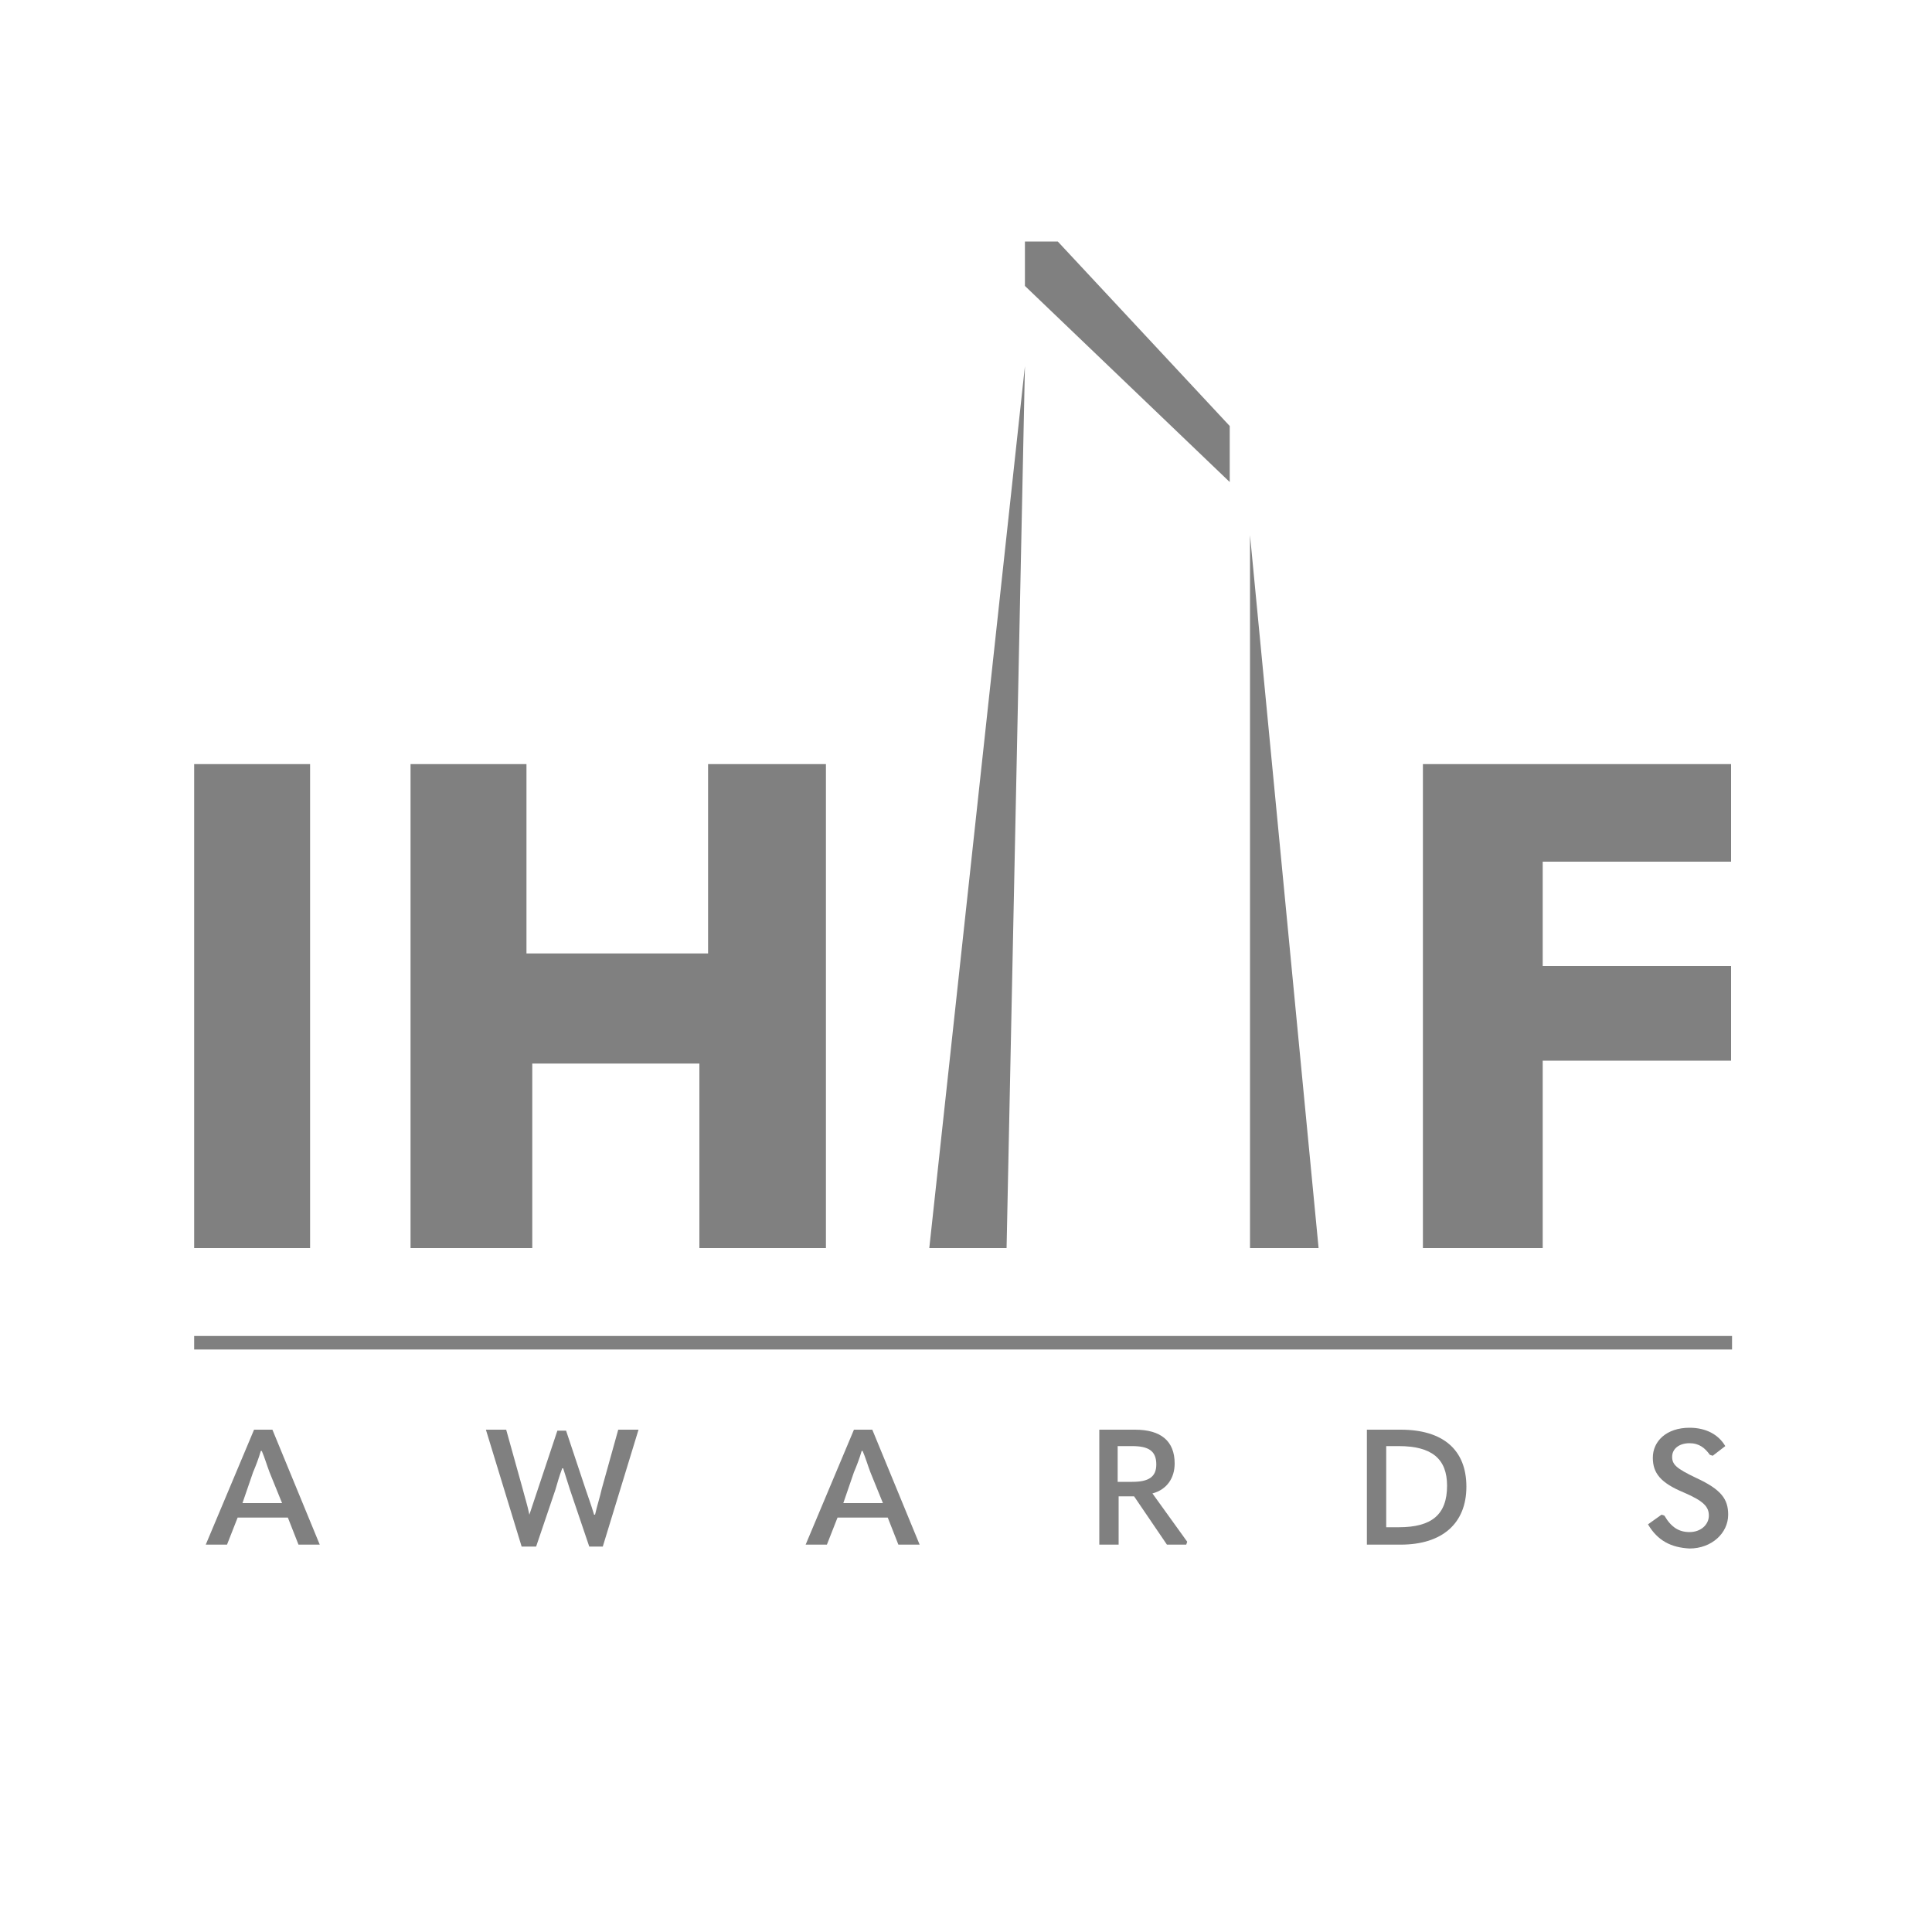
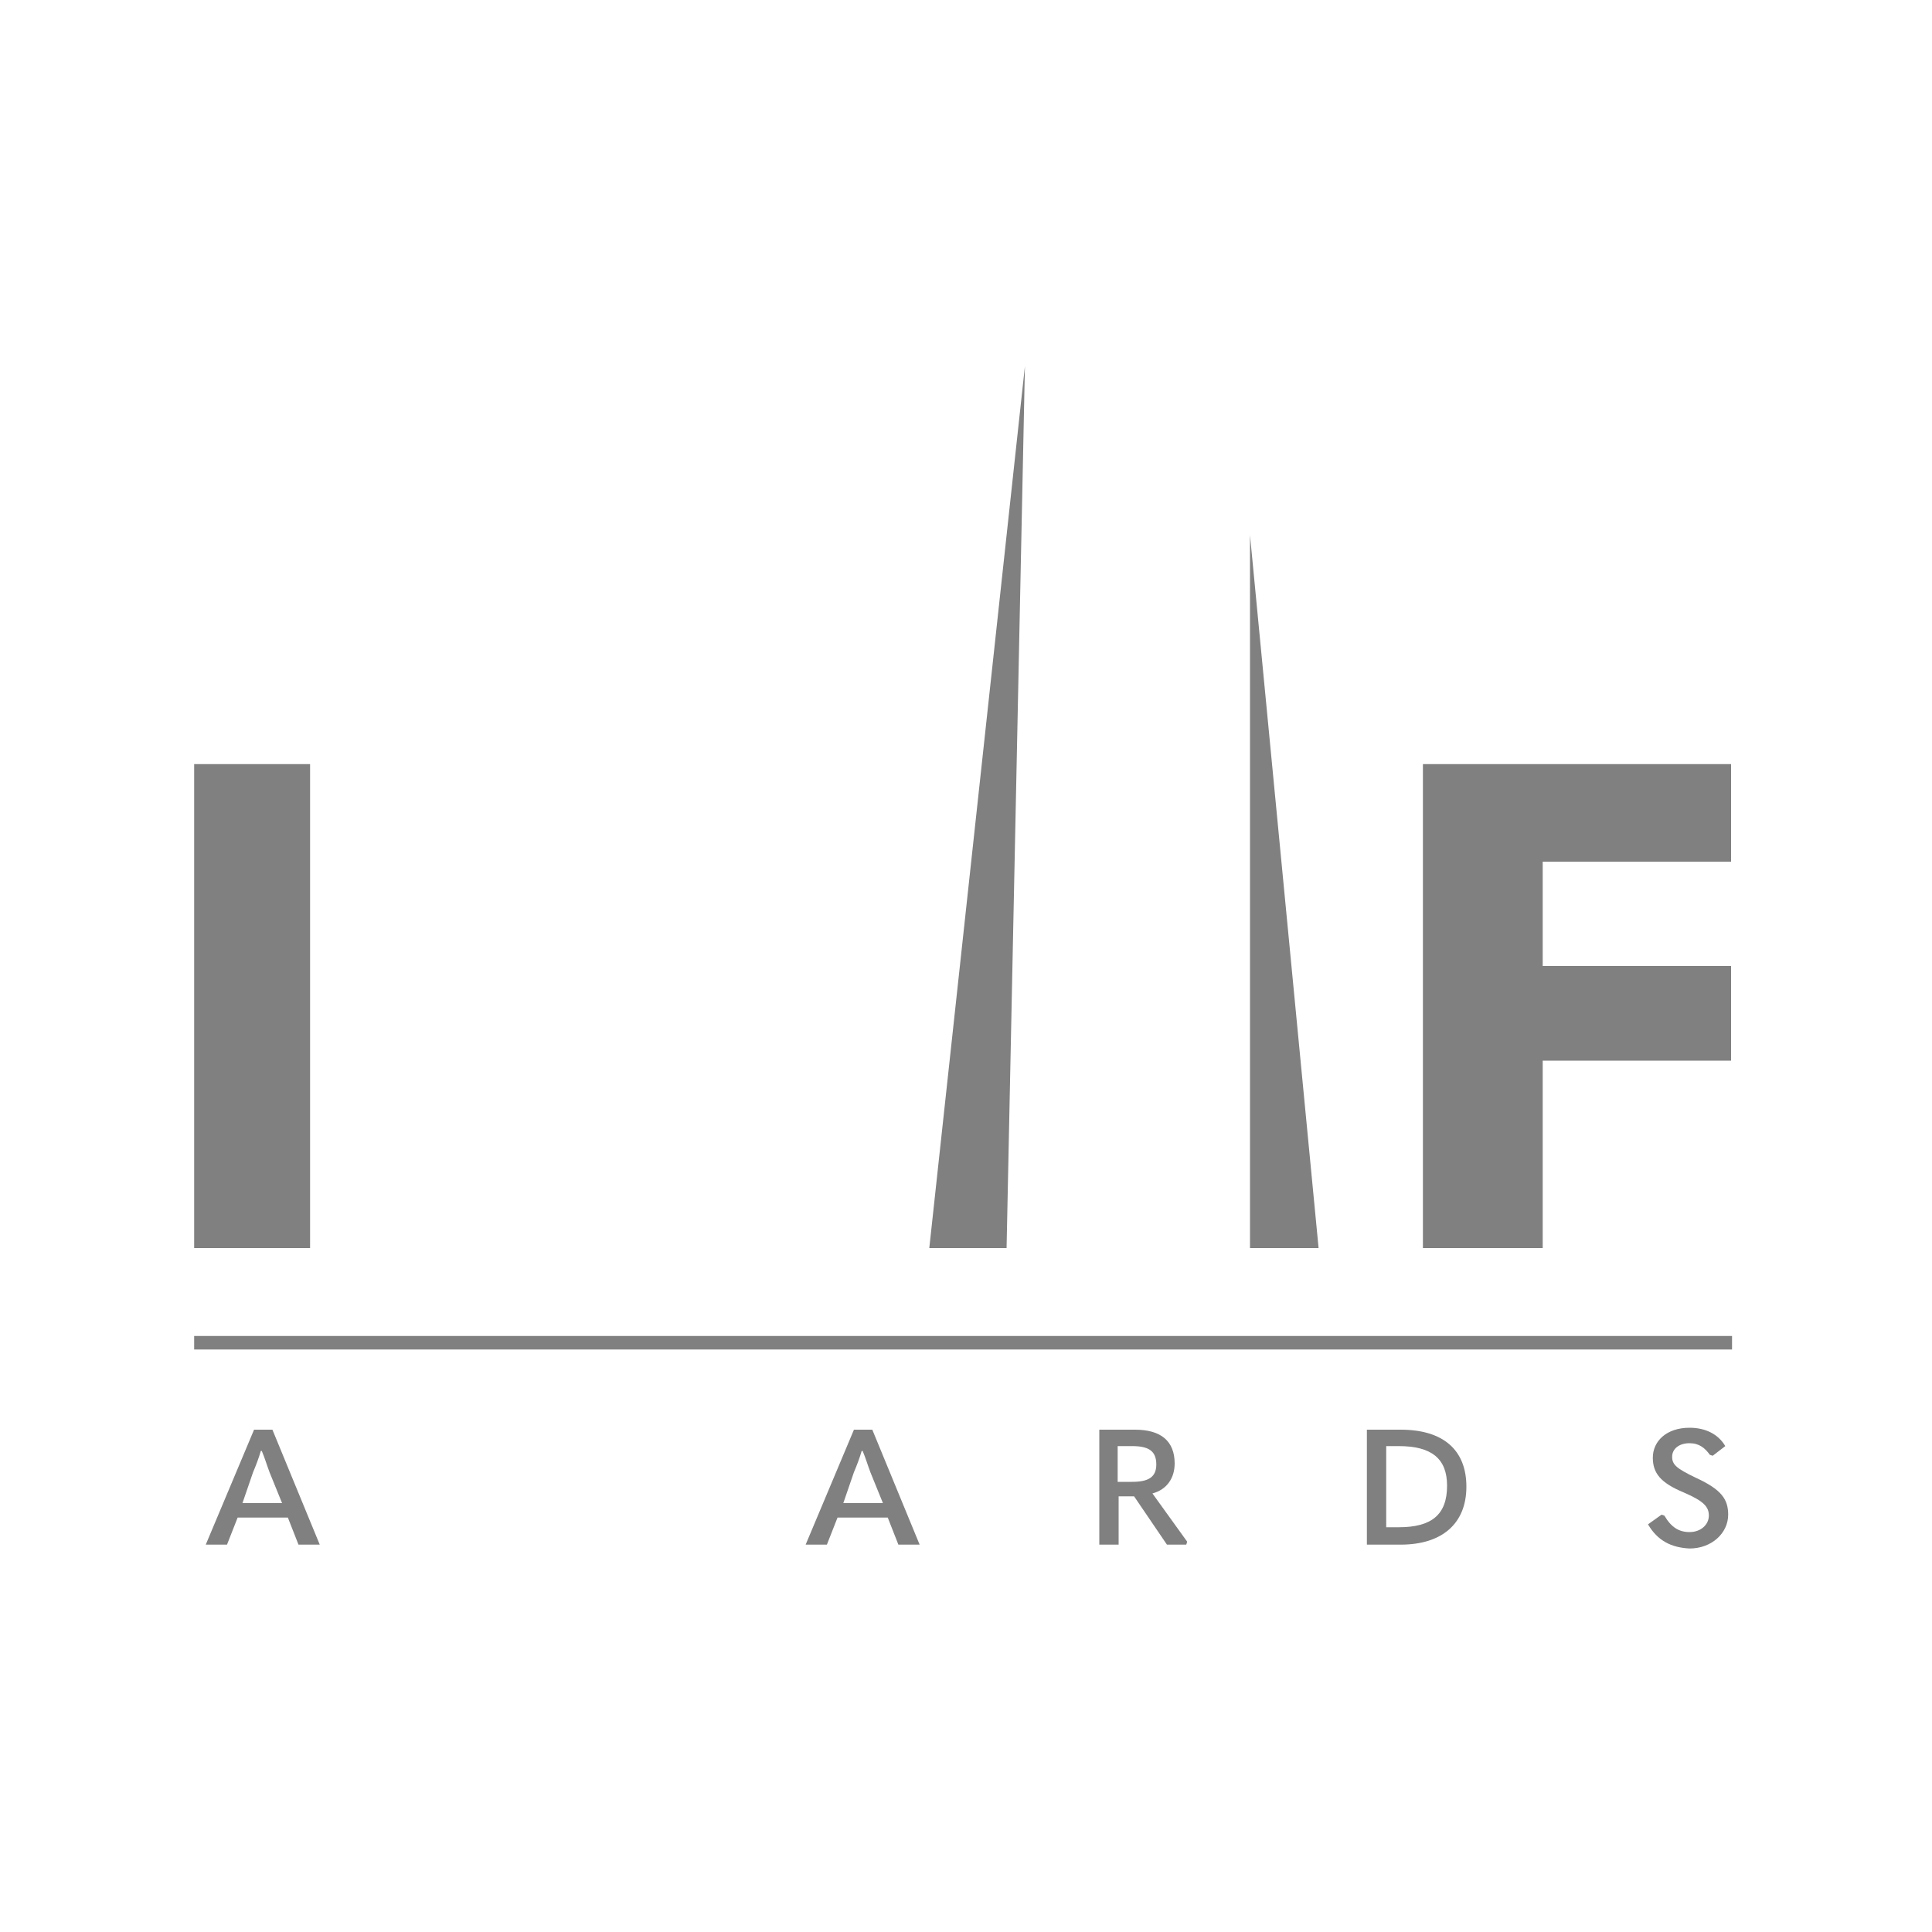
<svg xmlns="http://www.w3.org/2000/svg" version="1.0" x="0px" y="0px" viewBox="0 0 200 200" style="enable-background:new 0 0 200 200;" xml:space="preserve">
  <style type="text/css">
	.st0{fill:#FFFFFF;}
	.st1{fill:#005A9B;}
	.st2{fill:#E03A3E;}
	.st3{fill:#A7A9AC;}
	.st4{fill:#59118E;}
	.st5{fill-rule:evenodd;clip-rule:evenodd;fill:#CF4044;}
	.st6{fill-rule:evenodd;clip-rule:evenodd;}
	.st7{fill-rule:evenodd;clip-rule:evenodd;fill:#1879BF;}
	.st8{fill-rule:evenodd;clip-rule:evenodd;fill:#3A9BD9;}
	.st9{fill-rule:evenodd;clip-rule:evenodd;fill:#FFFFFF;}
	.st10{fill:#003366;}
	.st11{fill:#FFCC00;}
	.st12{fill:#C41130;}
	.st13{fill:#002A54;}
	.st14{opacity:0.73;}
	.st15{fill:#464646;}
	.st16{fill:#6C6C6C;}
	.st17{fill:#A9A9A9;}
	.st18{fill:#2B2B2B;}
	.st19{fill:#343434;}
	.st20{fill-rule:evenodd;clip-rule:evenodd;fill:#6B6B6B;}
	.st21{fill-rule:evenodd;clip-rule:evenodd;fill:#646464;}
	.st22{fill-rule:evenodd;clip-rule:evenodd;fill:#858585;}
	.st23{fill:#292929;}
	.st24{fill:#C5C5C5;}
	.st25{fill:#4A4A4A;}
	.st26{fill:#222222;}
	.st27{fill:#808080;}
	.st28{fill:#8A8A8A;}
	.st29{fill:#666666;}
	.st30{fill-rule:evenodd;clip-rule:evenodd;fill:#E1E1E1;}
	.st31{fill:#7C7C7C;}
	.st32{fill-rule:evenodd;clip-rule:evenodd;fill:#7C7C7C;}
	.st33{fill-rule:evenodd;clip-rule:evenodd;fill:#B7B7B7;}
</style>
  <g id="Layer_1">
</g>
  <g id="Layer_2">
    <rect x="20.1" y="79.1" class="st27" width="12" height="50.1" />
-     <polygon class="st27" points="42.5,79.1 54.5,79.1 54.5,98.7 73.3,98.7 73.3,79.1 85.5,79.1 85.5,129.2 72.4,129.2 72.4,110.1    55.1,110.1 55.1,129.2 42.5,129.2  " />
    <polygon class="st27" points="96.2,129.2 104.2,129.2 106.1,37.9  " />
    <polygon class="st27" points="129.4,129.2 136.5,129.2 129.4,55.4  " />
-     <polygon class="st27" points="106.1,29.6 127.3,49.9 127.3,44.1 109.5,25 106.1,25  " />
    <polygon class="st27" points="147.3,79.1 179.2,79.1 179.2,89.2 159.7,89.2 159.7,100 179.2,100 179.2,109.8 159.7,109.8    159.7,129.2 147.3,129.2  " />
    <rect x="20.1" y="138.3" class="st27" width="159.2" height="1.4" />
    <g>
      <path class="st27" d="M30.9,159.9l-1.1-2.8h-5.2l-1.1,2.8h-2.2l5-11.9h1.9l4.9,11.9H30.9z M25.1,155.6h4.1l-1.3-3.2    c-0.3-0.8-0.5-1.5-0.8-2.2h-0.1c-0.2,0.7-0.5,1.5-0.8,2.2L25.1,155.6z" />
-       <path class="st27" d="M54,160.1L50.3,148h2.1l1.7,6.1c0.2,0.8,0.5,1.7,0.7,2.7h0c0.3-0.9,0.6-1.8,0.9-2.7l2-6h0.9l2,6    c0.3,0.9,0.6,1.7,0.9,2.7h0.1c0.2-0.9,0.5-1.8,0.7-2.7L64,148h2.1l-3.7,12.1H61l-2-5.9l-0.7-2.2h-0.1c-0.3,0.8-0.5,1.5-0.7,2.2    l-2,5.9H54z" />
      <path class="st27" d="M93,159.9l-1.1-2.8h-5.2l-1.1,2.8h-2.2l5-11.9h1.9l4.9,11.9H93z M87.3,155.6h4.1l-1.3-3.2    c-0.3-0.8-0.5-1.5-0.8-2.2h-0.1c-0.2,0.7-0.5,1.5-0.8,2.2L87.3,155.6z" />
      <path class="st27" d="M122.9,159.6l-0.1,0.3h-2l-3.4-5h-1.6v5h-2V148h3.7c2.7,0,4.1,1.2,4.1,3.5c0,1.5-0.8,2.7-2.3,3.1    L122.9,159.6z M115.7,149.7v3.7h1.5c1.7,0,2.5-0.5,2.5-1.8c0-1.4-0.8-1.9-2.5-1.9H115.7z" />
      <path class="st27" d="M141.5,159.9V148h3.5c4.4,0,6.8,2.1,6.8,5.9c0,3.8-2.5,6-6.8,6H141.5z M143.5,158.1h1.3c3.4,0,5-1.3,5-4.3    c0-2.8-1.6-4.1-5-4.1h-1.3V158.1z" />
      <path class="st27" d="M170.6,157.8l1.4-1l0.3,0.1c0.7,1.2,1.5,1.7,2.6,1.7c1.2,0,2-0.8,2-1.7c0-0.9-0.5-1.5-2.6-2.4    c-2.4-1-3.2-2-3.2-3.6c0-1.7,1.4-3.1,3.8-3.1c1.7,0,3,0.7,3.7,1.9l-1.3,1l-0.3-0.1c-0.5-0.7-1.1-1.2-2.1-1.2    c-1.1,0-1.8,0.6-1.8,1.4c0,0.8,0.4,1.2,2.5,2.2c2.6,1.2,3.3,2.2,3.3,3.8c0,1.9-1.7,3.5-4,3.5C173,160.2,171.6,159.5,170.6,157.8z" />
    </g>
  </g>
</svg>